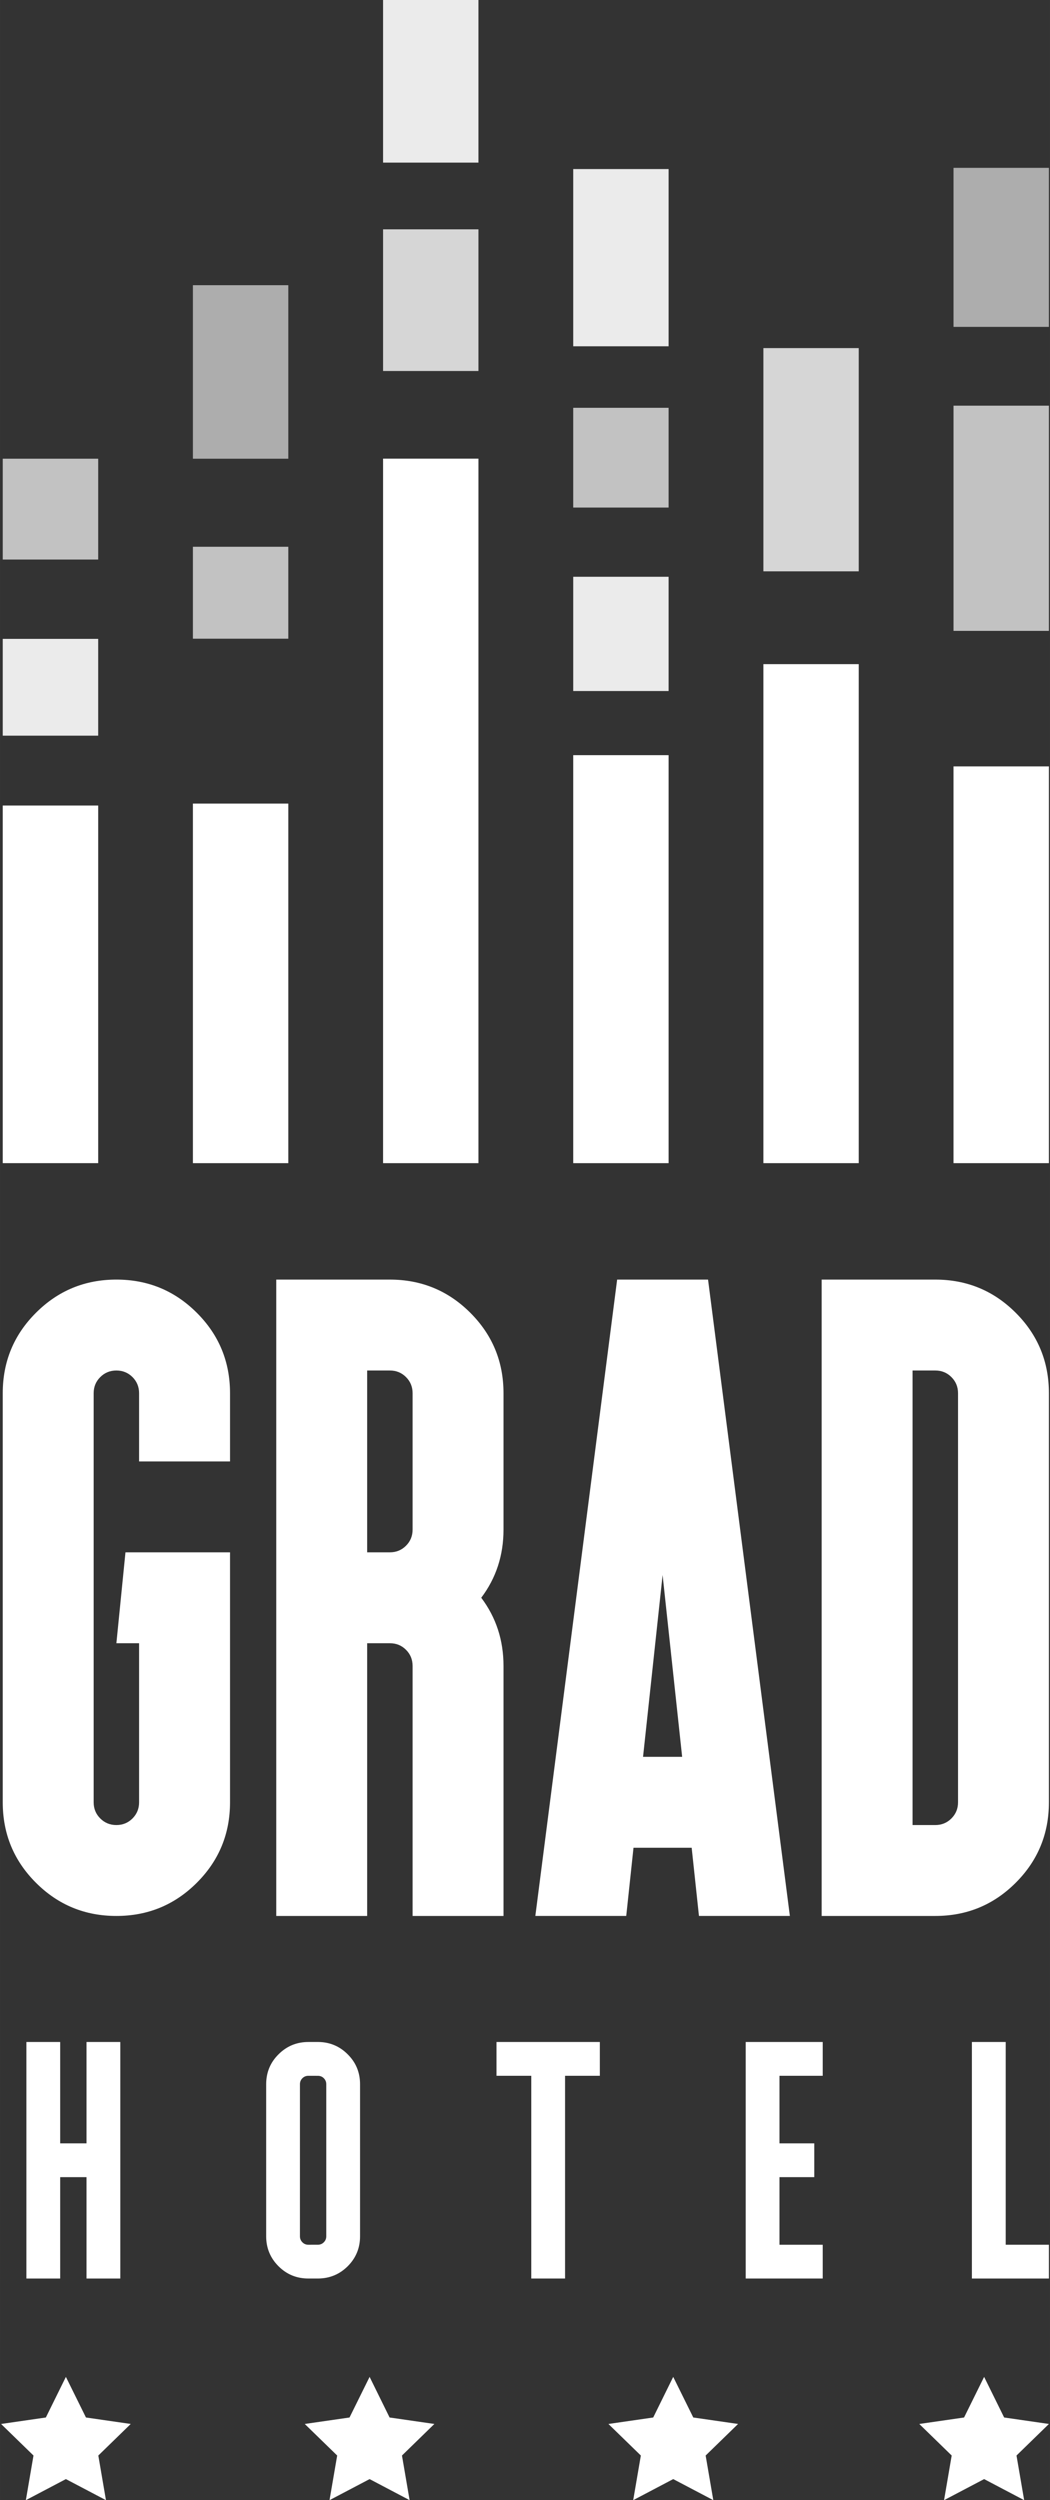
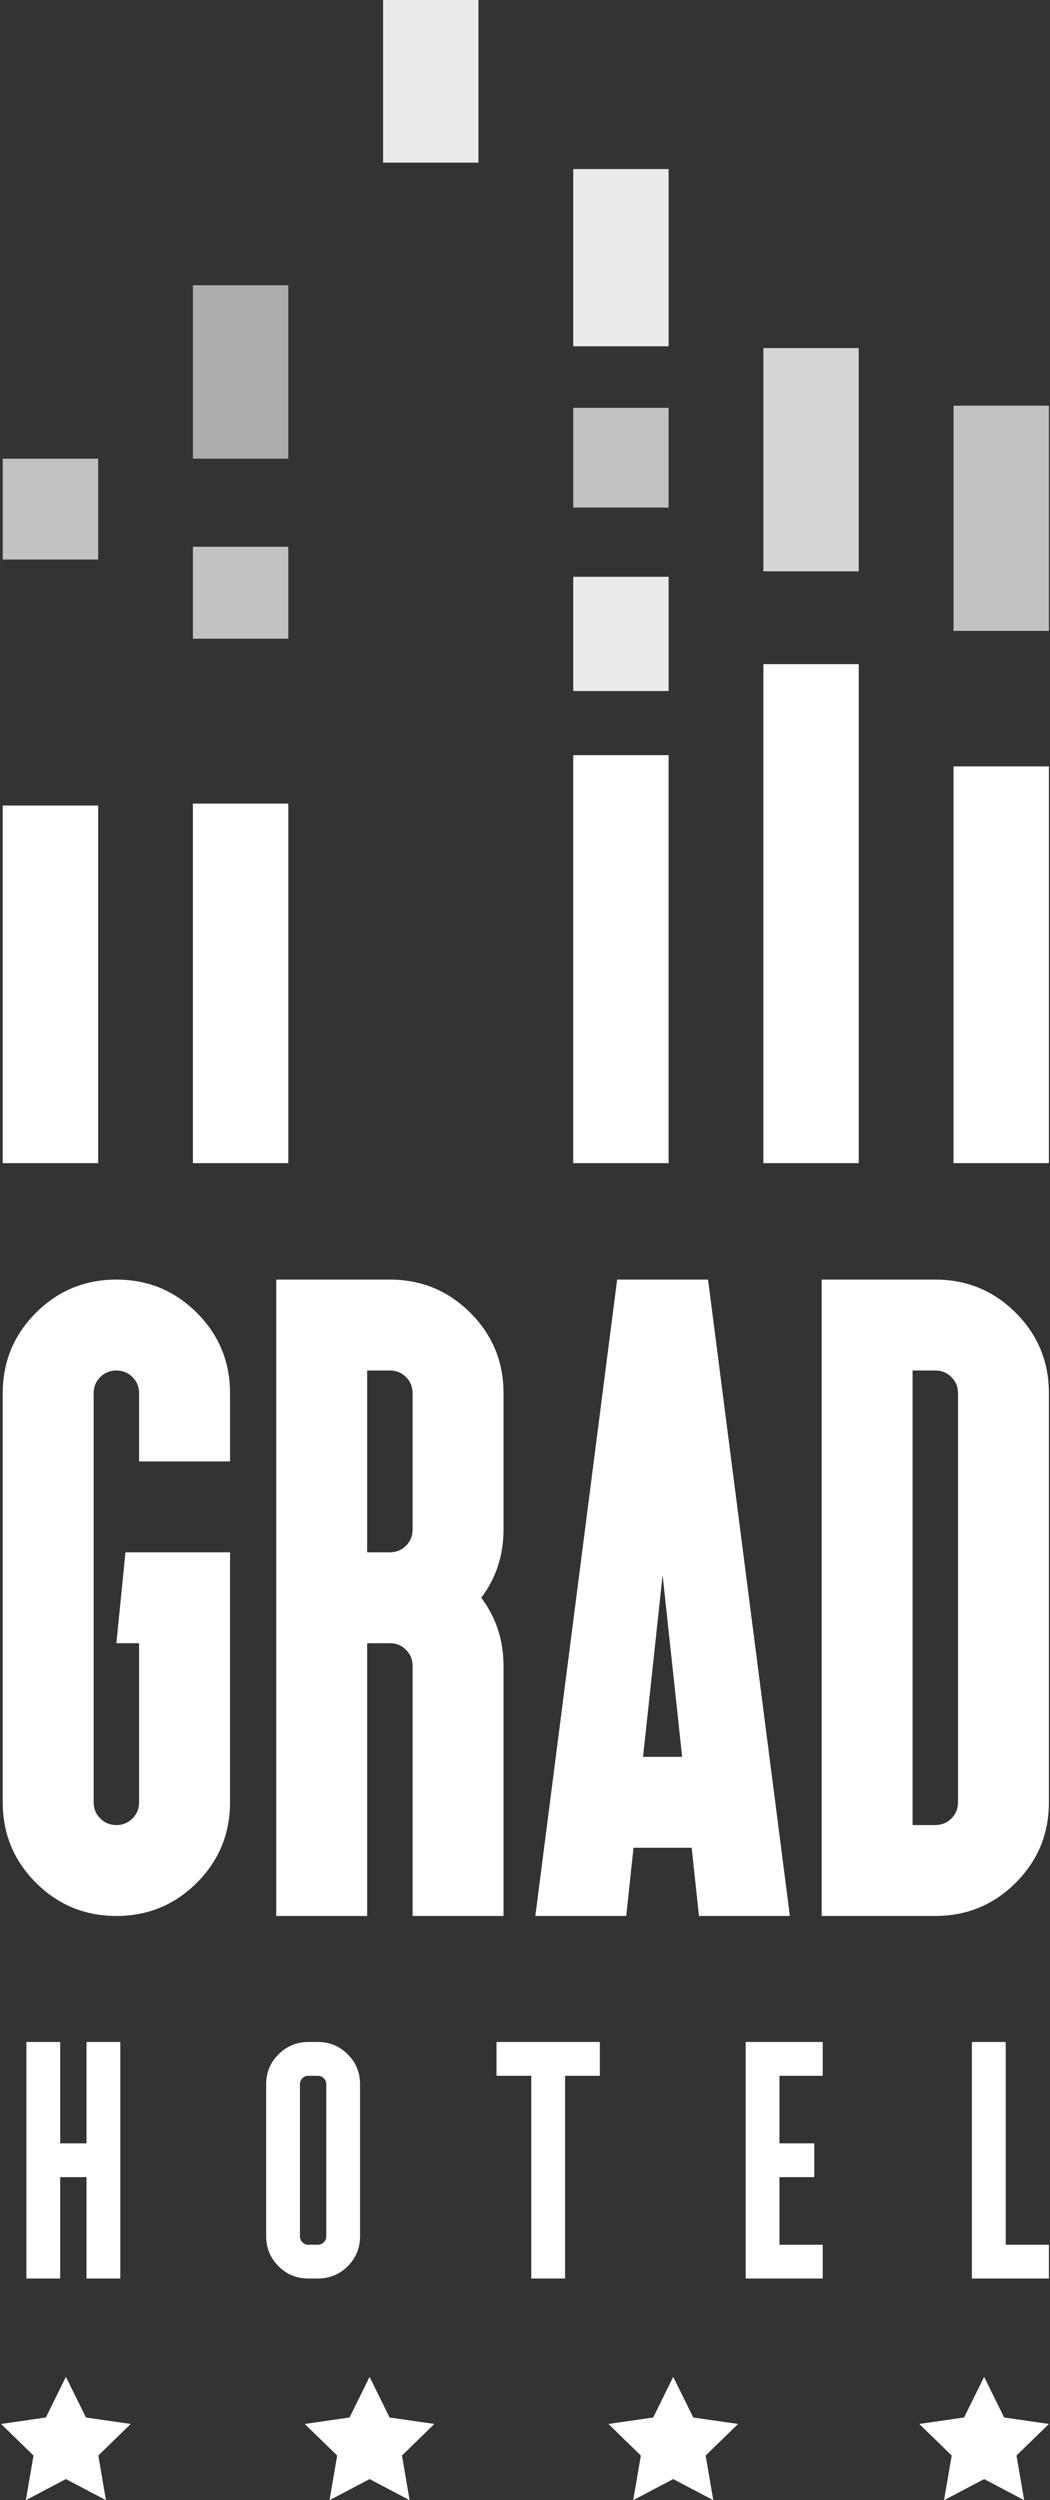
<svg xmlns="http://www.w3.org/2000/svg" xml:space="preserve" width="168px" height="400px" version="1.1" shape-rendering="geometricPrecision" text-rendering="geometricPrecision" image-rendering="optimizeQuality" fill-rule="evenodd" clip-rule="evenodd" viewBox="0 0 1680000 4000048">
  <rect x="0" y="0" width="1680000" height="4000048" fill="#333333" stroke="none" />
  <g id="Layer_x0020_1">
    <polygon fill="white" fill-rule="nonzero" fill-opacity="0.702" points="157089,895229 4382,895229 4382,733900 157089,733900 " />
-     <polygon fill="white" fill-rule="nonzero" fill-opacity="0.902" points="157089,1177020 4382,1177020 4382,1022140 157089,1022140 " />
-     <polygon fill="white" fill-rule="nonzero" points="1069763,145490 917163,145490 " />
    <polygon fill="white" fill-rule="nonzero" fill-opacity="0.902" points="1069763,554039 917163,554039 917163,270476 1069763,270476 " />
    <polygon fill="white" fill-rule="nonzero" fill-opacity="0.902" points="1069763,1105598 917163,1105598 917163,922796 1069763,922796 " />
    <polygon fill="white" fill-rule="nonzero" fill-opacity="0.702" points="1069763,812055 917163,812055 917163,652462 1069763,652462 " />
    <polygon fill="white" fill-rule="nonzero" fill-opacity="0.702" points="1678276,1009361 1525651,1009361 1525651,649048 1678276,649048 " />
-     <polygon fill="white" fill-rule="nonzero" fill-opacity="0.6" points="1678276,522999 1525651,522999 1525651,268551 1678276,268551 " />
    <polygon fill="white" fill-rule="nonzero" fill-opacity="0.8" points="1373984,914092 1221431,914092 1221431,556933 1373984,556933 " />
-     <polygon fill="white" fill-rule="nonzero" fill-opacity="0.8" points="765519,593571 612918,593571 612918,366915 765519,366915 " />
    <polygon fill="white" fill-rule="nonzero" fill-opacity="0.902" points="765519,260189 612918,260189 612918,-12 765519,-12 " />
    <polygon fill="white" fill-rule="nonzero" fill-opacity="0.6" points="461286,733924 308650,733924 308650,456290 461286,456290 " />
    <polygon fill="white" fill-rule="nonzero" fill-opacity="0.702" points="461286,1021869 308650,1021869 308650,874784 461286,874784 " />
    <polygon fill="white" fill-rule="nonzero" points="137518,3867787 105415,3802825 73371,3867787 1713,3878145 53587,3928638 41363,4000060 105415,3966339 169526,4000060 157290,3928638 209153,3878145 " />
    <polygon fill="white" fill-rule="nonzero" points="623336,3867787 591363,3802825 559248,3867787 487601,3878145 539488,3928638 527240,4000060 591363,3966339 655367,4000060 643143,3928638 694970,3878145 " />
    <polygon fill="white" fill-rule="nonzero" points="1109248,3867787 1077157,3802825 1045149,3867787 973466,3878145 1025365,3928638 1013128,4000060 1077157,3966339 1141280,4000060 1129032,3928638 1180895,3878145 " />
    <polygon fill="white" fill-rule="nonzero" points="1606629,3867787 1574609,3802825 1542530,3867787 1470847,3878145 1522722,3928638 1510498,4000060 1574609,3966339 1638661,4000060 1626401,3928638 1678264,3878145 " />
    <polygon fill="white" fill-rule="nonzero" points="157089,1288778 4382,1288778 4382,1860936 157089,1860936 " />
    <polygon fill="white" fill-rule="nonzero" points="1069763,1208202 917163,1208202 917163,1860959 1069763,1860959 " />
    <polygon fill="white" fill-rule="nonzero" points="1525628,1860947 1678252,1860947 1678252,1226167 1525628,1226167 " />
    <polygon fill="white" fill-rule="nonzero" points="1373984,1062582 1221431,1062582 1221431,1860947 1373984,1860947 " />
-     <polygon fill="white" fill-rule="nonzero" points="765519,733794 612918,733794 612918,1860959 765519,1860959 " />
    <polygon fill="white" fill-rule="nonzero" points="461286,1285683 308650,1285683 308650,1860959 461286,1860959 " />
    <path fill="white" fill-rule="nonzero" d="M186215 2047234c-50445,0 -93332,17728 -128718,53138 -35422,35351 -53115,78273 -53115,128671l0 654470c0,50457 17693,93344 53115,128742 35386,35398 78273,53115 128718,53115 50387,0 93297,-17717 128683,-53115 35422,-35398 53139,-78285 53139,-128742l0 -399915 -167294 0 -14528 145431 36320 0 0 254484c0,10240 -3532,18815 -10524,25855 -7040,7016 -15674,10571 -25796,10571 -10181,0 -18803,-3555 -25807,-10571 -7063,-7040 -10571,-15615 -10571,-25855l0 -654470c0,-10181 3508,-18768 10571,-25807 7004,-7016 15626,-10548 25807,-10548 10122,0 18756,3532 25796,10548 6992,7039 10524,15626 10524,25807l0 109124 145502 0 0 -109124c0,-50398 -17717,-93320 -53139,-128671 -35386,-35410 -78296,-53138 -128683,-53138z" />
    <path fill="white" fill-rule="nonzero" d="M623808 2047245l-181798 0 0 1018125 145443 0 0 -436341 36355 0c10205,0 18792,3484 25807,10536 7040,7016 10548,15614 10548,25866l0 399939 145455 0 0 -399939c0,-41280 -11859,-77611 -35635,-109171 23776,-31476 35635,-67843 35635,-109041l0 -218176c0,-50398 -17694,-93320 -53115,-128695 -35375,-35386 -78308,-53103 -128695,-53103zm36355 399974l0 0c0,10158 -3508,18816 -10548,25808 -7015,7016 -15602,10571 -25807,10571l-36355 0 0 -290910 36355 0c10205,0 18792,3532 25807,10548 7040,7039 10548,15602 10548,25807l0 218176z" />
    <path fill="white" fill-rule="nonzero" d="M1013601 2956258l93084 0 11657 109100 145455 0 -130927 -1018124 -145431 0 -130892 1018124 145432 0 11622 -109100zm46571 -436341l0 0 31276 290863 -62575 0 31299 -290863z" />
    <path fill="white" fill-rule="nonzero" d="M1496490 2047245l-181822 0 0 1018125 181822 0c50422,0 93308,-17717 128682,-53115 35410,-35386 53092,-78285 53092,-128742l0 -654470c0,-50386 -17682,-93320 -53092,-128695 -35374,-35386 -78260,-53103 -128682,-53103zm36378 836268l0 0c0,10252 -3555,18815 -10583,25855 -7016,7016 -15614,10571 -25795,10571l-36391 0 0 -727251 36391 0c10181,0 18779,3532 25795,10548 7028,7039 10583,15602 10583,25807l0 654470z" />
    <polygon fill="white" fill-rule="nonzero" points="42225,3267011 42225,3645441 96285,3645441 96285,3483250 138404,3483250 138404,3645441 192475,3645441 192475,3267011 138404,3267011 138404,3429178 96285,3429178 96285,3267011 " />
    <path fill="white" fill-rule="nonzero" d="M556378 3625752c13146,-13170 19701,-29174 19701,-47812l0 -243381c0,-18721 -6555,-34690 -19701,-47753 -12862,-12921 -28359,-19500 -46572,-19795l-16370 0c-18768,0 -34725,6614 -47859,19795 -13146,13063 -19701,29032 -19701,47753l0 243381c0,18638 6555,34642 19701,47812 13134,13169 29091,19677 47859,19677l15957 0c18378,-236 33993,-6756 46985,-19677zm-76478 -47812l0 0 0 -243381c0,-3721 1335,-6945 3898,-9544 2622,-2634 5847,-3921 9638,-3921 366,0 15815,0 16134,71 3331,212 6201,1429 8540,3850 2610,2599 3921,5823 3921,9544l0 243381c0,3732 -1311,6921 -3921,9520 -2422,2445 -5339,3732 -8788,3909 -295,0 -15602,59 -15886,59 -3791,0 -7016,-1311 -9638,-3968 -2563,-2599 -3898,-5788 -3898,-9520z" />
    <polygon fill="white" fill-rule="nonzero" points="794409,3321094 850051,3321094 850051,3645429 904099,3645429 904099,3321094 959742,3321094 959742,3267011 794409,3267011 " />
    <polygon fill="white" fill-rule="nonzero" points="1193143,3645429 1316345,3645429 1316345,3591428 1247167,3591428 1247167,3483238 1302833,3483238 1302833,3429190 1247167,3429190 1247167,3321094 1316345,3321094 1316345,3267011 1193143,3267011 " />
    <polygon fill="white" fill-rule="nonzero" points="1609133,3267011 1555049,3267011 1555049,3645441 1678264,3645441 1678264,3591405 1609133,3591405 " />
  </g>
</svg>